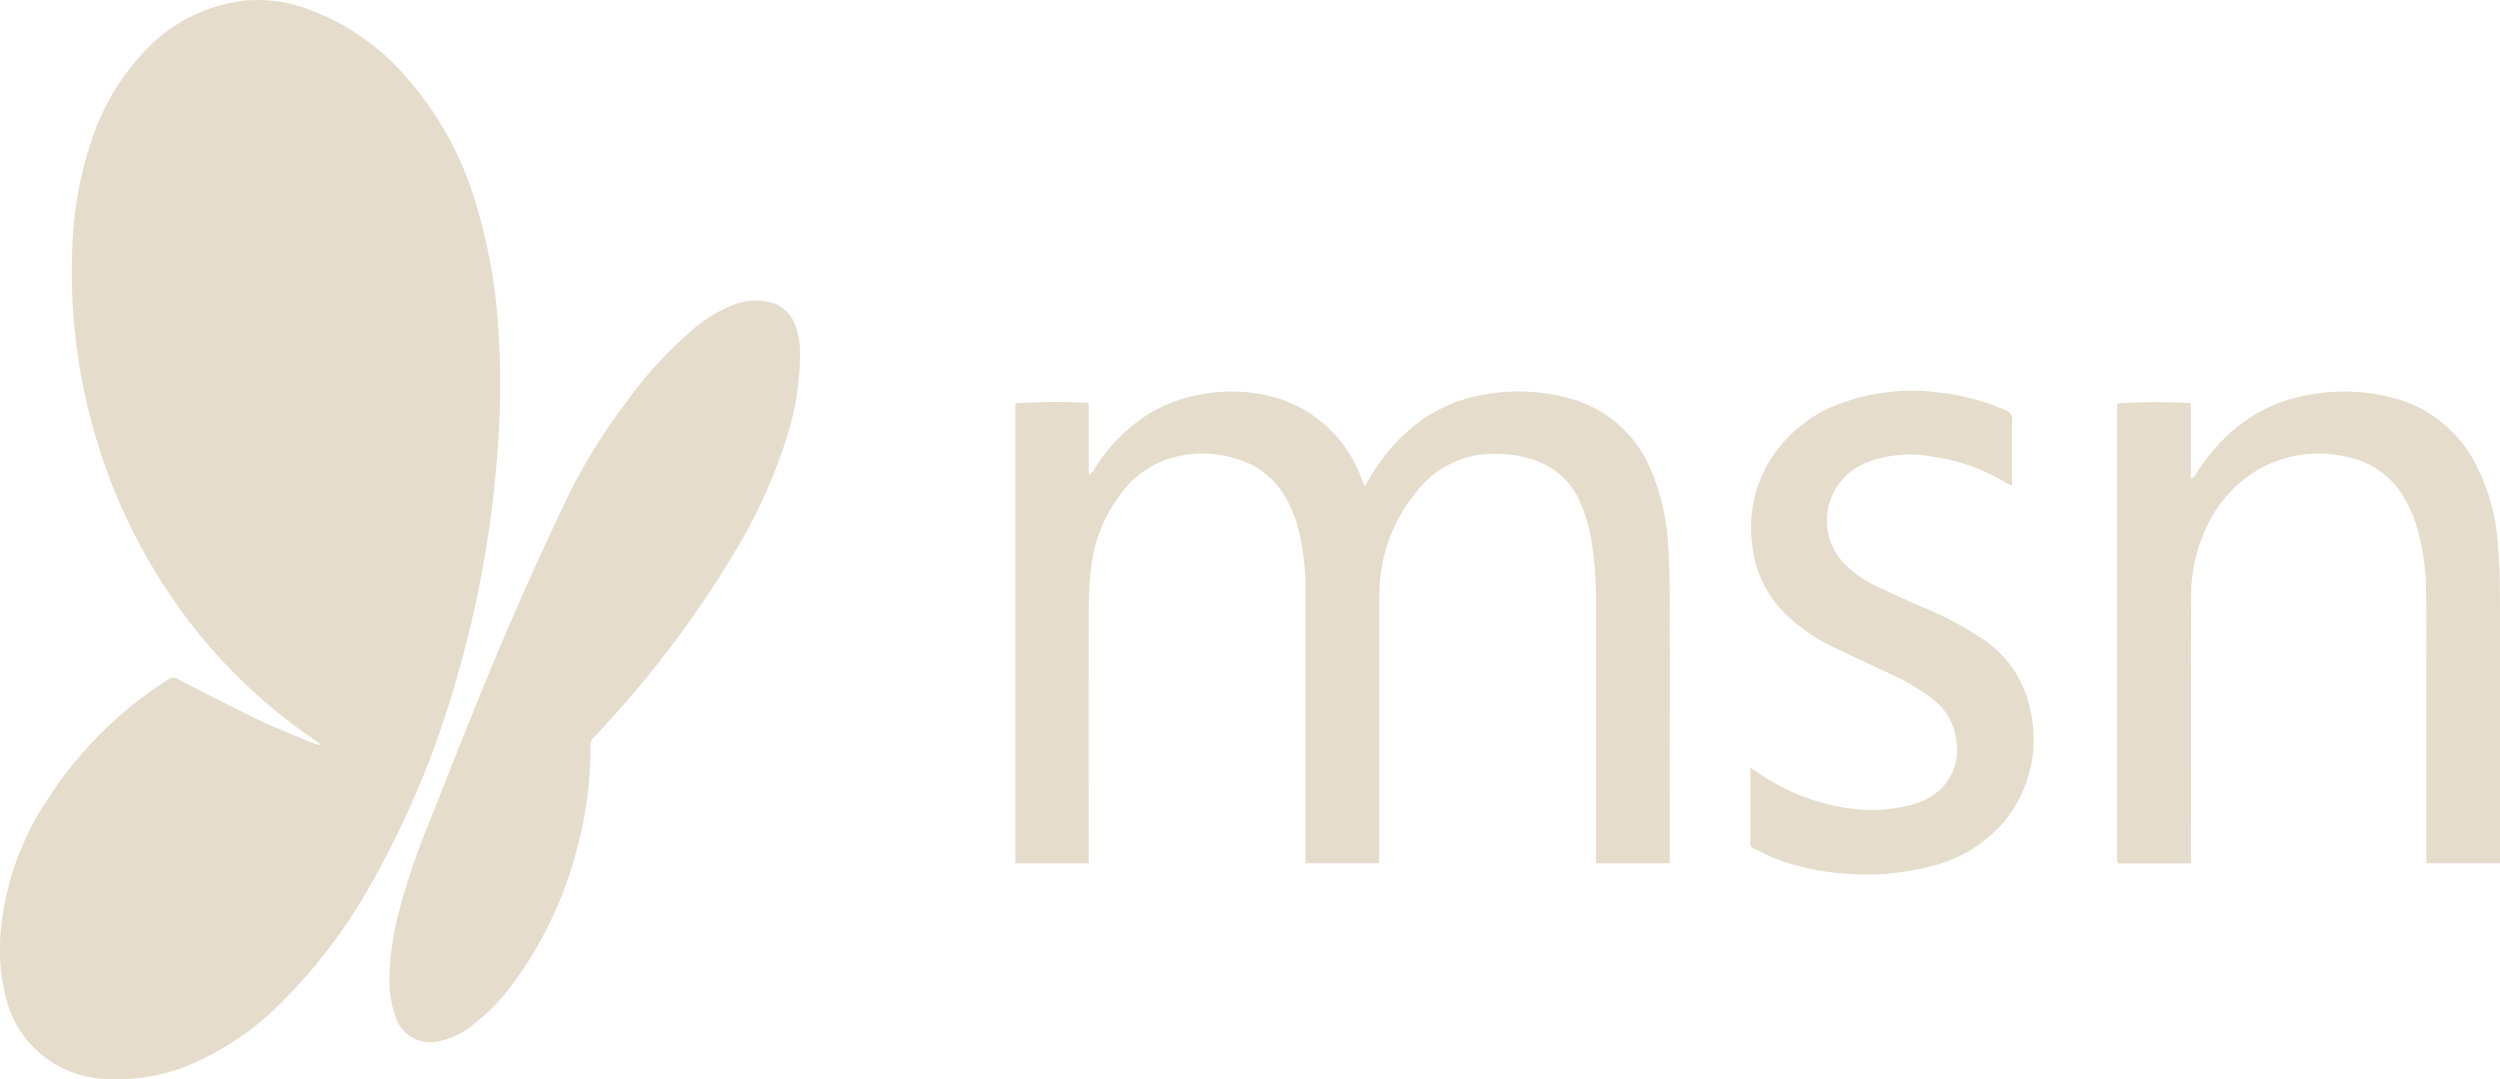
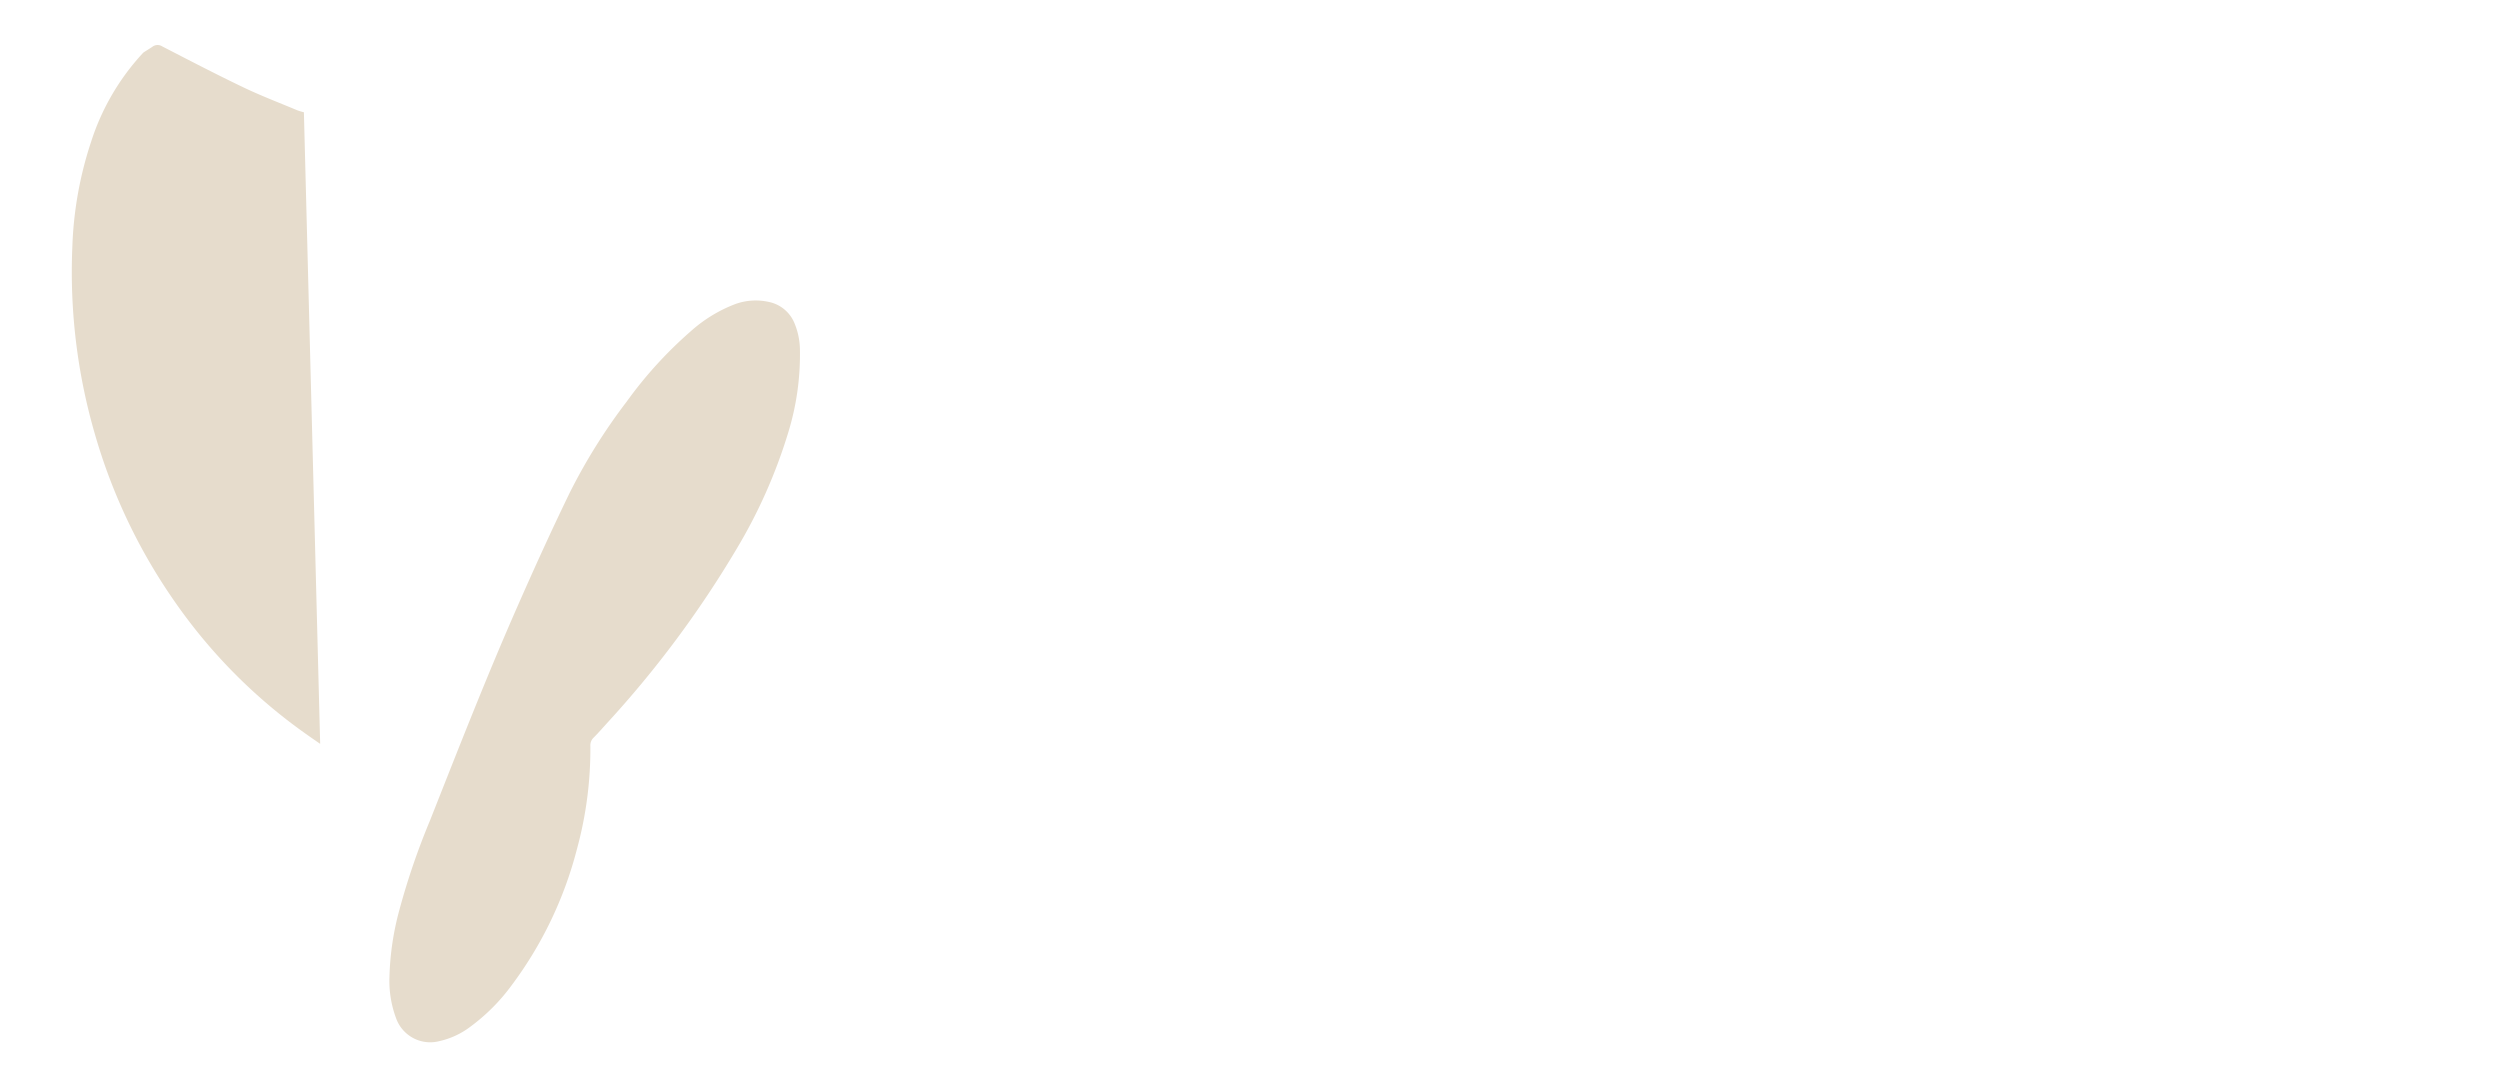
<svg xmlns="http://www.w3.org/2000/svg" id="Group_714" data-name="Group 714" width="135.579" height="58.532" viewBox="0 0 135.579 58.532">
  <defs>
    <clipPath id="clip-path">
      <rect id="Rectangle_345" data-name="Rectangle 345" width="135.579" height="58.532" fill="#e6dccc" />
    </clipPath>
  </defs>
  <g id="Group_713" data-name="Group 713" transform="translate(0)" clip-path="url(#clip-path)">
-     <path id="Path_1281" data-name="Path 1281" d="M17.363,40.34c-.219-.152-.438-.3-.656-.456a29.088,29.088,0,0,1-7.269-7.311A30.628,30.628,0,0,1,5.15,23.555,31.469,31.469,0,0,1,3.922,13.424,20.241,20.241,0,0,1,4.944,7.678,12.83,12.83,0,0,1,7.772,2.853a8.794,8.794,0,0,1,5.339-2.8,7.693,7.693,0,0,1,3.635.458,12.835,12.835,0,0,1,4.8,3.139,18.116,18.116,0,0,1,4.321,7.593,29.37,29.37,0,0,1,1.118,6.034,44.11,44.11,0,0,1,.032,6.7,59.494,59.494,0,0,1-2.281,12.911,50.164,50.164,0,0,1-4.722,11.242,28.934,28.934,0,0,1-4.653,6.141,15.718,15.718,0,0,1-5.037,3.462,10.13,10.13,0,0,1-4.543.78,5.767,5.767,0,0,1-5.47-4.455,10.48,10.48,0,0,1-.254-3.707,15.237,15.237,0,0,1,2.5-6.96,21.384,21.384,0,0,1,6.072-6.22c.162-.109.332-.206.493-.317a.464.464,0,0,1,.536-.018c1.464.754,2.925,1.515,4.41,2.225.956.457,1.95.835,2.929,1.245a3.342,3.342,0,0,0,.341.1Z" transform="translate(0 0)" fill="#e6dccc" />
-     <path id="Path_1282" data-name="Path 1282" d="M168.407,76.842h-4v-.484q0-6.723,0-13.445a20.282,20.282,0,0,0-.266-3.684,8.722,8.722,0,0,0-.573-1.924,4.069,4.069,0,0,0-2.631-2.369A6.626,6.626,0,0,0,158,54.7a5.276,5.276,0,0,0-3.364,2.04,8.715,8.715,0,0,0-1.972,5.4c-.01.3-.012.61-.012.916q0,6.631,0,13.262c0,.167-.014.334-.022.52h-3.98v-.484q0-7.07,0-14.141a13.663,13.663,0,0,0-.341-3.343,6.822,6.822,0,0,0-.81-1.992,4.4,4.4,0,0,0-2.141-1.816,6.222,6.222,0,0,0-3.635-.291,5.248,5.248,0,0,0-3.149,2.119A8.2,8.2,0,0,0,137,61.016a18.091,18.091,0,0,0-.1,1.937q-.012,6.7,0,13.408v.483H132.92V51.9a35.028,35.028,0,0,1,3.954-.031c.009.118.025.246.026.374q0,1.557,0,3.114v.385l.087.026c.066-.092.137-.181.2-.277a9.191,9.191,0,0,1,2.885-2.968,7.964,7.964,0,0,1,3-1.121,8.777,8.777,0,0,1,3.384.042,7.069,7.069,0,0,1,5.215,4.482c.055.135.106.271.185.474.109-.176.191-.3.268-.433a10.21,10.21,0,0,1,2.427-2.859,8.215,8.215,0,0,1,3.77-1.681,10.44,10.44,0,0,1,4.678.208,6.647,6.647,0,0,1,4.475,4.1,11.524,11.524,0,0,1,.822,3.515c.078,1,.11,2,.112,3,.011,4.689,0,9.379,0,14.068Z" transform="translate(-77.854 -30.024)" fill="#e6dccc" />
+     <path id="Path_1281" data-name="Path 1281" d="M17.363,40.34c-.219-.152-.438-.3-.656-.456a29.088,29.088,0,0,1-7.269-7.311A30.628,30.628,0,0,1,5.15,23.555,31.469,31.469,0,0,1,3.922,13.424,20.241,20.241,0,0,1,4.944,7.678,12.83,12.83,0,0,1,7.772,2.853c.162-.109.332-.206.493-.317a.464.464,0,0,1,.536-.018c1.464.754,2.925,1.515,4.41,2.225.956.457,1.95.835,2.929,1.245a3.342,3.342,0,0,0,.341.1Z" transform="translate(0 0)" fill="#e6dccc" />
    <path id="Path_1283" data-name="Path 1283" d="M50.982,76a15.231,15.231,0,0,1,.546-3.647,38.718,38.718,0,0,1,1.647-4.808c1.522-3.846,3.026-7.7,4.689-11.487.927-2.111,1.88-4.212,2.886-6.285a31.081,31.081,0,0,1,3.1-4.962A22.447,22.447,0,0,1,67.321,41a7.752,7.752,0,0,1,2.424-1.479,3.25,3.25,0,0,1,1.8-.115,1.917,1.917,0,0,1,1.406,1.167,3.845,3.845,0,0,1,.292,1.463,14.38,14.38,0,0,1-.63,4.439,28.226,28.226,0,0,1-2.832,6.372,56.678,56.678,0,0,1-7.008,9.412c-.237.263-.47.53-.721.78a.579.579,0,0,0-.174.457,20.63,20.63,0,0,1-.725,5.573A21.136,21.136,0,0,1,57.6,76.479a10.463,10.463,0,0,1-2.243,2.245,4.339,4.339,0,0,1-1.682.775,1.965,1.965,0,0,1-2.333-1.243A5.8,5.8,0,0,1,50.982,76" transform="translate(-29.861 -23.034)" fill="#e6dccc" />
-     <path id="Path_1284" data-name="Path 1284" d="M281.139,76.853h-3.926c-.015-.013-.024-.02-.032-.028s-.02-.019-.022-.029a1.742,1.742,0,0,1-.022-.217q0-12.288.005-24.576a.338.338,0,0,1,.03-.1,36.612,36.612,0,0,1,3.958-.018c.017.435.006.882.007,1.327,0,.464,0,.928,0,1.392v1.373c.191-.034.231-.174.3-.276a10.682,10.682,0,0,1,1.506-1.884,8.5,8.5,0,0,1,4.969-2.435,10.358,10.358,0,0,1,4.352.265,7.025,7.025,0,0,1,4.465,3.847,10.863,10.863,0,0,1,1.04,3.829c.086.947.127,1.9.13,2.851.012,4.725.006,9.45.006,14.175v.493h-3.987c0-.133-.015-.273-.015-.414q0-4.743,0-9.487c0-1.575.012-3.15-.006-4.724a13.212,13.212,0,0,0-.433-3.368,7.254,7.254,0,0,0-.7-1.724,4.6,4.6,0,0,0-3.179-2.32,6.609,6.609,0,0,0-4.781.685,7.036,7.036,0,0,0-2.774,3.04,8.714,8.714,0,0,0-.879,3.931c-.012,4.628-.005,9.255-.006,13.882v.51" transform="translate(-162.324 -30.029)" fill="#e6dccc" />
-     <path id="Path_1285" data-name="Path 1285" d="M229.136,71.6c.15.1.24.156.327.216a11.523,11.523,0,0,0,4.951,1.981,8.416,8.416,0,0,0,3.451-.182A3.732,3.732,0,0,0,239.3,72.9a2.965,2.965,0,0,0,1.021-2.623,3.387,3.387,0,0,0-1.487-2.537,12.725,12.725,0,0,0-2.353-1.332c-1.015-.479-2.036-.945-3.041-1.444a9.592,9.592,0,0,1-2.145-1.457,6.092,6.092,0,0,1-2.046-3.86,7,7,0,0,1,.8-4.461,7.49,7.49,0,0,1,3.987-3.34,11.1,11.1,0,0,1,5.151-.61,12.888,12.888,0,0,1,3.743.959.541.541,0,0,1,.4.589c-.023,1.037-.009,2.076-.009,3.114v.406a2.125,2.125,0,0,1-.256-.108,10.56,10.56,0,0,0-4.178-1.481,6.476,6.476,0,0,0-3.456.348,3.372,3.372,0,0,0-1.259,5.418,5.862,5.862,0,0,0,1.779,1.27c.834.4,1.682.78,2.53,1.153a17.616,17.616,0,0,1,3.26,1.728,6.017,6.017,0,0,1,2.576,3.861,7.019,7.019,0,0,1-1.439,6.057,7.508,7.508,0,0,1-3.907,2.389,13.64,13.64,0,0,1-4.608.414,12.786,12.786,0,0,1-3.92-.836c-.384-.155-.748-.356-1.121-.536a.312.312,0,0,1-.193-.317c.006-1.331,0-2.661,0-4.067" transform="translate(-134.207 -29.971)" fill="#e6dccc" />
  </g>
</svg>